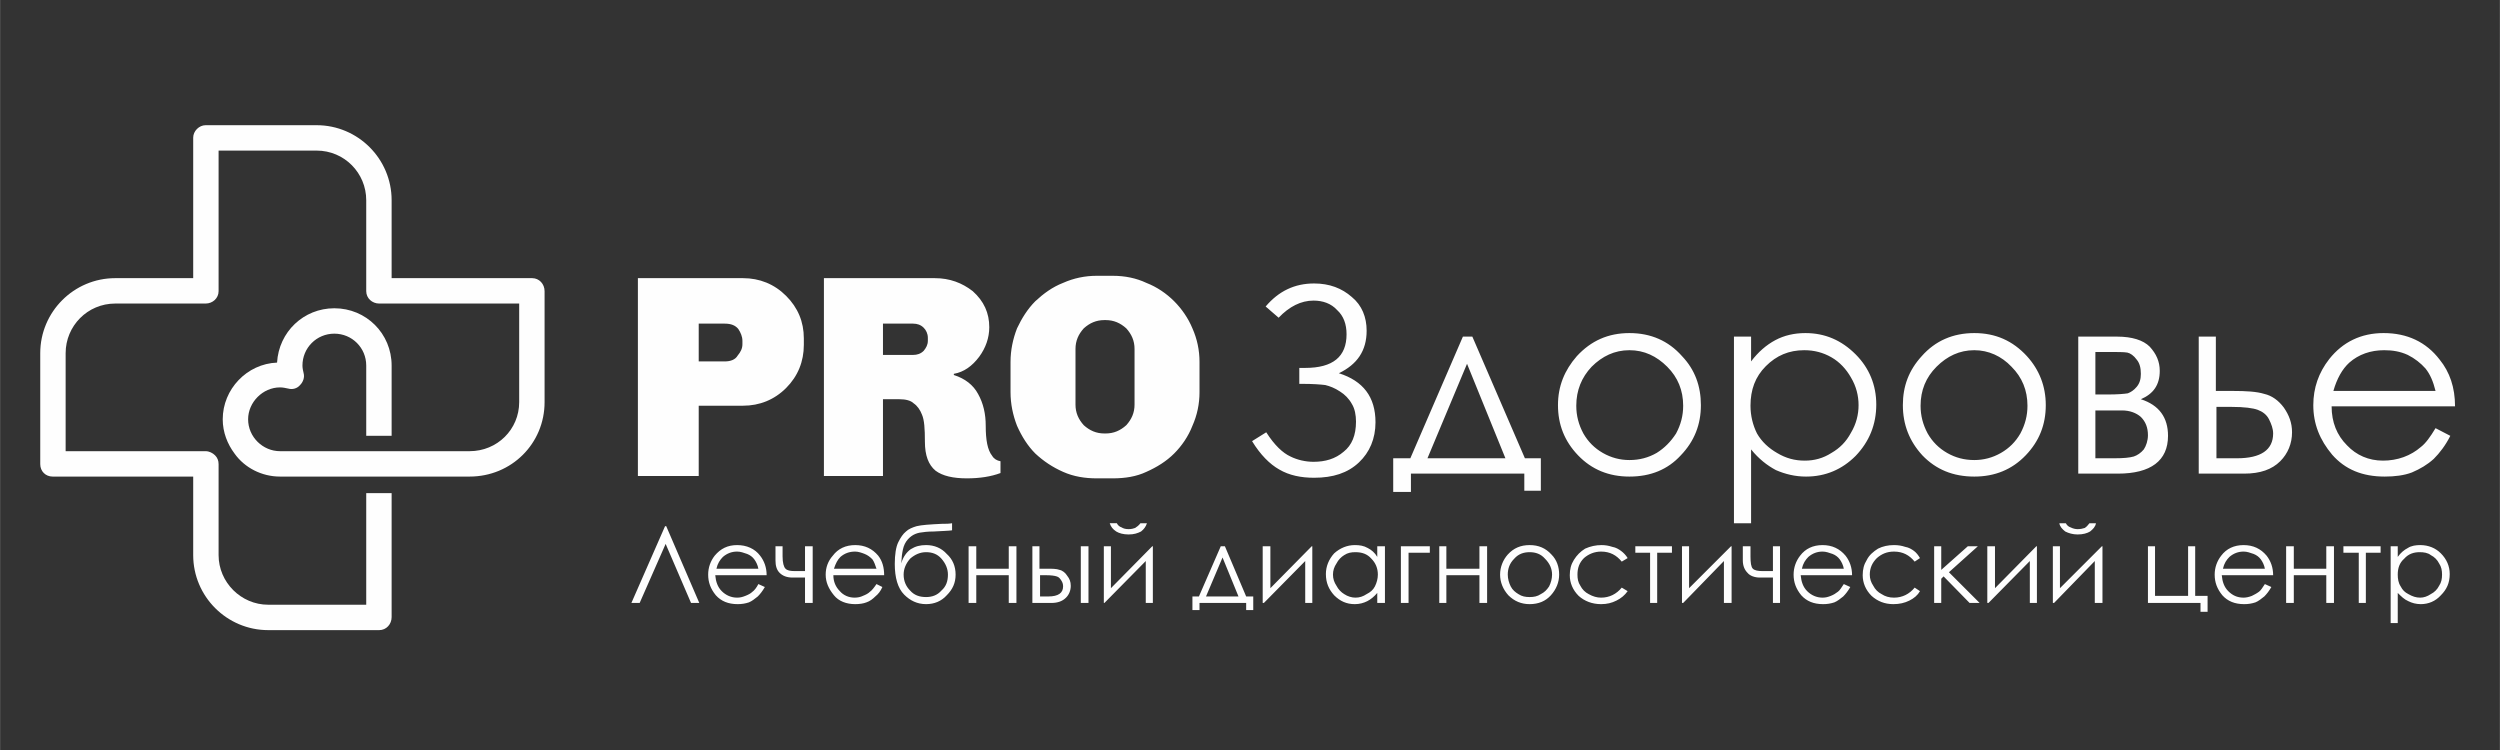
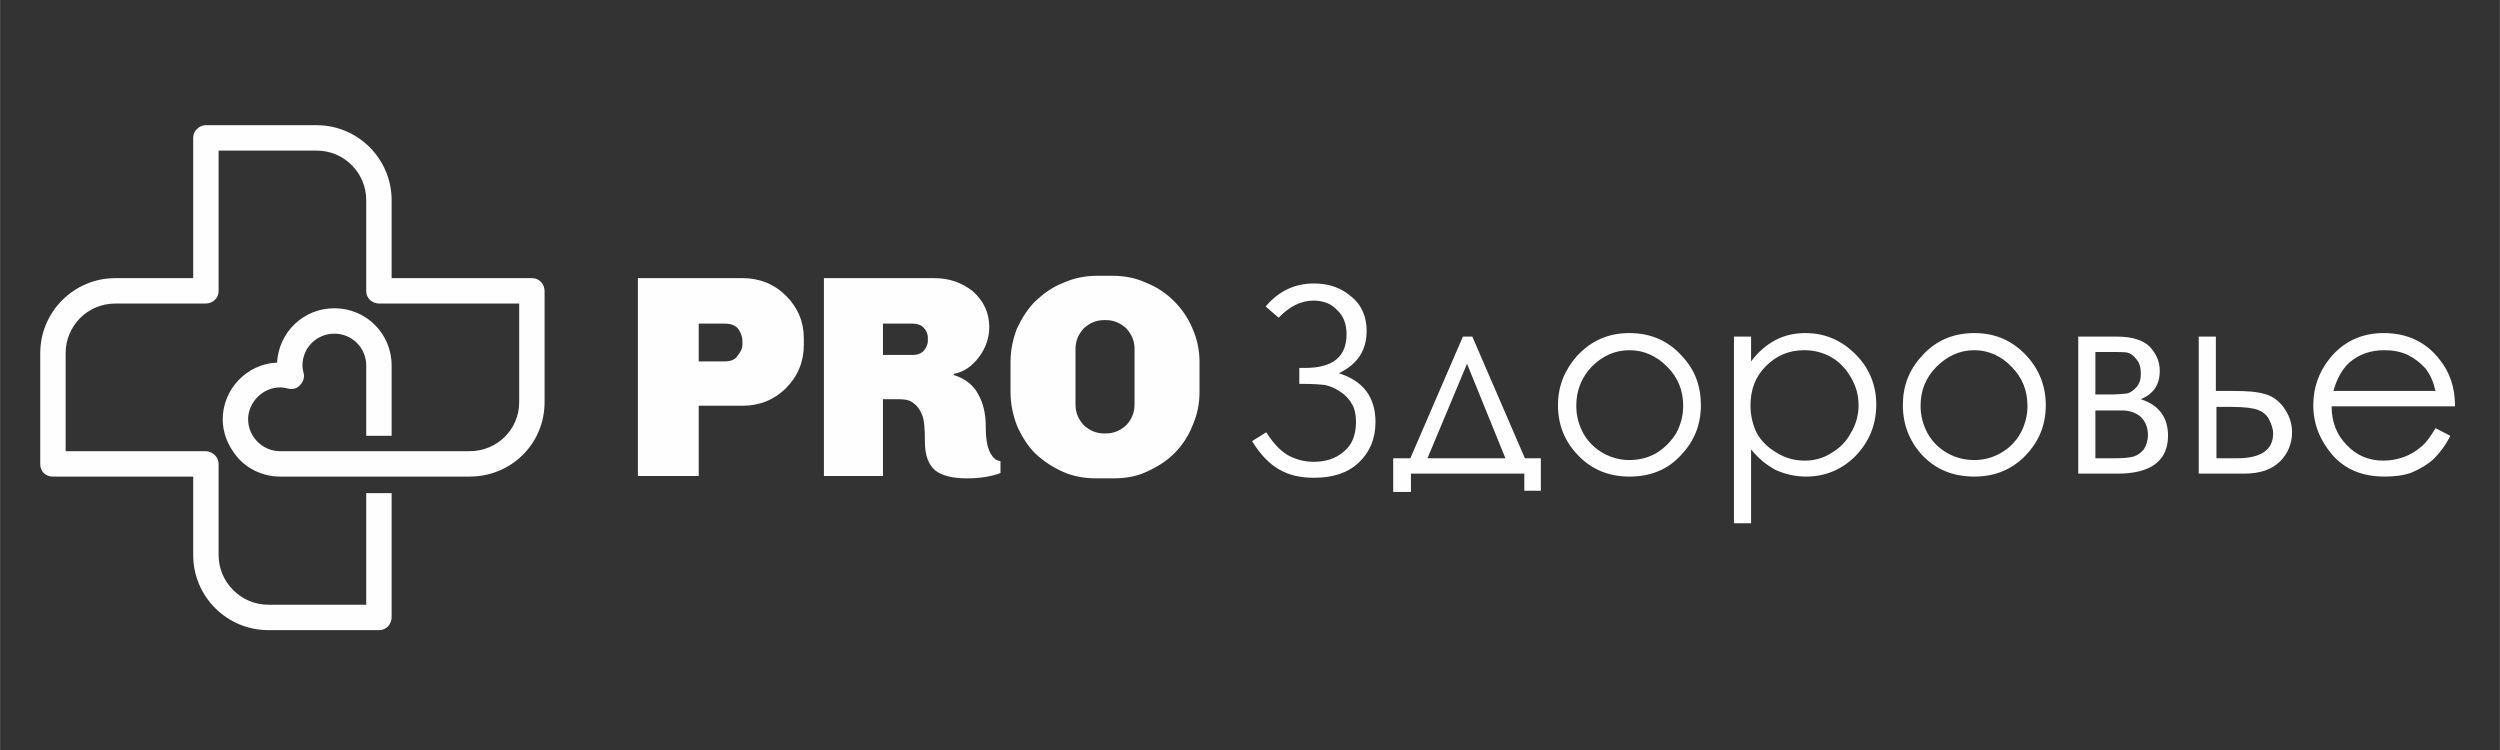
<svg xmlns="http://www.w3.org/2000/svg" xml:space="preserve" width="42.333mm" height="12.7mm" version="1.1" style="shape-rendering:geometricPrecision; text-rendering:geometricPrecision; image-rendering:optimizeQuality; fill-rule:evenodd; clip-rule:evenodd" viewBox="0 0 4233 1270">
  <rect x="0" y="0" width="4233" height="1270" fill="#333333" stroke="none" />
  <defs>
    <style type="text/css"> .fil0 {fill:#FEFEFE} .fil1 {fill:#FEFEFE;fill-rule:nonzero} </style>
  </defs>
  <g id="Слой_x0020_1">
    <path class="fil0" d="M922 493l0 188c0,70 -56,126 -127,126l-321 0c-31,0 -60,-15 -77,-39 -12,-16 -20,-36 -20,-58 0,-51 41,-94 92,-96 3,-52 45,-92 97,-92 54,0 97,43 97,97l0 119 -43 0 0 -119c0,-30 -24,-54 -54,-54 -30,0 -54,24 -54,54 0,4 1,9 2,13 2,7 -1,15 -6,20 -5,6 -13,8 -20,6 -5,-1 -9,-2 -14,-2 -29,0 -54,25 -54,54 0,30 25,54 54,54l321 0c47,0 84,-37 84,-83l0 -167 -237 0c-12,0 -22,-9 -22,-21l0 -154c0,-46 -37,-84 -84,-84l-166 0 0 238c0,12 -10,21 -22,21l-153 0c-47,0 -84,38 -84,84l0 166 237 0c6,0 12,3 16,7 4,4 6,9 6,15l0 154c0,46 38,84 84,84l166 0 0 -189 43 0 0 210c0,12 -9,22 -21,22l-188 0c-70,0 -127,-57 -127,-127l0 -133 -238 0c-12,0 -21,-9 -21,-21l0 -188c0,-70 57,-127 127,-127l132 0 0 -238c0,-11 10,-21 21,-21l188 0c70,0 127,57 127,127l0 132 238 0c12,0 21,10 21,22z" />
    <path class="fil1" d="M2143 519c22,-26 49,-39 82,-39 26,0 47,8 64,23 17,14 25,34 25,57 0,34 -16,57 -47,72 41,13 62,40 62,83 0,28 -10,51 -28,68 -19,18 -44,26 -76,26 -22,0 -42,-4 -59,-14 -16,-9 -32,-25 -46,-48l24 -15c14,22 28,35 41,41 12,6 26,9 39,9 20,0 37,-5 51,-17 14,-11 21,-28 21,-51 0,-11 -2,-22 -7,-30 -5,-9 -12,-16 -20,-21 -9,-6 -17,-9 -25,-11 -8,-1 -21,-2 -39,-2l-5 0 0 -27 10 0c47,0 70,-19 70,-57 0,-17 -5,-31 -16,-41 -10,-11 -24,-16 -40,-16 -21,0 -41,10 -59,29l-22 -19zm245 257l89 -206 16 0 89 206 27 0 0 55 -28 0 0 -29 -192 0 0 31 -30 0 0 -57 29 0zm96 -160l-67 160 132 0 -65 -160zm275 -52c36,0 66,13 89,39 22,23 32,51 32,83 0,33 -11,61 -34,85 -22,24 -51,36 -87,36 -35,0 -64,-12 -87,-36 -23,-24 -34,-52 -34,-85 0,-32 11,-59 32,-83 24,-26 53,-39 89,-39zm0 29c-25,0 -46,10 -64,28 -17,18 -26,40 -26,66 0,17 4,32 12,47 8,14 19,25 33,33 14,8 29,12 45,12 17,0 32,-4 46,-12 13,-8 24,-19 33,-33 8,-15 12,-30 12,-47 0,-26 -9,-48 -27,-66 -18,-18 -39,-28 -64,-28zm177 -23l29 0 0 42c12,-16 26,-28 41,-36 15,-8 32,-12 51,-12 33,0 61,12 85,36 23,23 35,52 35,85 0,34 -12,63 -35,87 -23,23 -51,35 -84,35 -18,0 -35,-4 -51,-11 -15,-8 -29,-19 -42,-35l0 125 -29 0 0 -316zm119 23c-26,0 -47,9 -65,27 -18,18 -26,40 -26,67 0,17 4,33 11,47 8,14 20,25 34,33 15,9 30,13 47,13 16,0 31,-4 45,-13 14,-8 25,-19 33,-34 9,-15 13,-31 13,-47 0,-16 -4,-32 -13,-47 -8,-14 -19,-26 -33,-34 -14,-8 -29,-12 -46,-12zm288 -29c36,0 65,13 89,39 21,23 32,51 32,83 0,33 -11,61 -34,85 -23,24 -52,36 -87,36 -36,0 -65,-12 -88,-36 -22,-24 -33,-52 -33,-85 0,-32 10,-59 32,-83 23,-26 53,-39 89,-39zm0 29c-25,0 -46,10 -64,28 -18,18 -27,40 -27,66 0,17 4,32 12,47 8,14 19,25 33,33 14,8 29,12 46,12 16,0 31,-4 45,-12 14,-8 25,-19 33,-33 8,-15 12,-30 12,-47 0,-26 -9,-48 -27,-66 -17,-18 -39,-28 -63,-28zm243 209l-67 0 0 -232 66 0c25,0 44,6 55,17 11,12 17,25 17,41 0,24 -11,39 -32,48 31,10 46,31 46,62 0,42 -29,64 -85,64zm-38 -206l0 72 20 0c18,0 29,-1 35,-2 5,-2 10,-5 15,-11 5,-6 7,-13 7,-22 0,-10 -2,-18 -7,-24 -5,-7 -11,-11 -16,-12 -6,-1 -17,-1 -34,-1l-20 0zm0 99l0 81 32 0c16,0 26,-1 33,-3 6,-2 12,-6 17,-12 4,-6 7,-15 7,-24 0,-13 -4,-23 -12,-31 -8,-7 -19,-11 -32,-11l-45 0zm204 -33l29 0c22,0 40,1 53,5 13,3 24,11 33,23 9,13 14,26 14,42 0,19 -7,36 -20,49 -14,14 -34,21 -61,21l-77 0 0 -232 29 0 0 92zm1 27l0 87 35 0c40,0 61,-14 61,-42 0,-8 -3,-16 -7,-24 -4,-8 -11,-13 -19,-16 -8,-3 -23,-5 -44,-5l-26 0zm371 36l25 13c-8,16 -18,29 -28,39 -11,10 -23,17 -37,23 -13,5 -29,7 -46,7 -38,0 -67,-12 -89,-37 -21,-25 -32,-52 -32,-84 0,-29 9,-55 27,-78 23,-29 54,-44 92,-44 40,0 72,15 95,45 17,21 26,47 26,79l-209 0c0,27 9,49 26,66 16,17 37,26 61,26 12,0 24,-2 35,-6 11,-4 21,-10 29,-17 8,-6 16,-17 25,-32zm0 -63c-4,-16 -9,-28 -17,-38 -8,-9 -18,-17 -30,-23 -13,-6 -26,-8 -40,-8 -23,0 -43,7 -59,21 -12,11 -21,27 -27,48l173 0zm-3044 144l0 -335 178 0c28,0 53,10 73,30 20,20 30,44 30,72l0 11c0,28 -10,53 -30,73 -20,20 -45,30 -73,30l-75 0 0 119 -103 0zm103 -194l44 0c10,0 18,-3 22,-10 5,-6 8,-12 8,-19l0 -6c0,-7 -3,-14 -7,-20 -5,-6 -12,-9 -23,-9l-44 0 0 64zm511 189c-16,6 -35,9 -57,9 -23,0 -41,-4 -53,-13 -12,-10 -18,-26 -18,-49 0,-22 -1,-37 -5,-46 -3,-8 -8,-15 -14,-19 -5,-5 -14,-7 -24,-7l-28 0 0 130 -100 0 0 -335 188 0c25,0 46,8 64,22 19,17 28,37 28,61 0,18 -6,35 -17,50 -12,16 -26,26 -43,29l0 2c19,6 33,17 41,32 9,16 13,34 13,54 0,24 3,41 11,51 3,5 8,8 14,9l0 20zm-199 -200l51 0c7,0 13,-2 18,-7 4,-5 7,-10 7,-17l0 -5c0,-7 -3,-13 -7,-17 -5,-5 -11,-7 -18,-7l-51 0 0 53zm216 63l0 -51c0,-20 4,-39 11,-57 8,-17 18,-33 31,-46 14,-13 29,-24 47,-31 18,-8 37,-12 57,-12l27 0c21,0 40,4 57,12 18,7 34,18 47,31 13,13 24,29 31,46 8,18 12,37 12,57l0 51c0,20 -4,39 -12,57 -7,18 -18,34 -31,47 -13,13 -29,23 -47,31 -17,8 -36,11 -57,11l-27 0c-20,0 -39,-3 -57,-11 -18,-8 -33,-18 -47,-31 -13,-13 -23,-29 -31,-47 -7,-18 -11,-37 -11,-57zm110 21c0,14 5,25 14,35 10,9 21,14 35,14l2 0c14,0 25,-5 35,-14 9,-10 14,-21 14,-35l0 -94c0,-14 -5,-25 -14,-35 -10,-9 -21,-14 -35,-14l-2 0c-14,0 -25,5 -35,14 -9,10 -14,21 -14,35l0 94z" />
-     <path class="fil1" d="M1184 1021l-14 0 -43 -100 -44 100 -14 0 57 -130 2 0 56 130zm100 -32l11 5c-4,7 -8,12 -12,16 -5,4 -10,8 -15,10 -6,2 -12,3 -19,3 -16,0 -28,-5 -37,-15 -9,-11 -13,-22 -13,-35 0,-12 4,-23 11,-32 10,-12 22,-18 38,-18 16,0 30,6 39,18 7,9 11,20 11,33l-87 0c1,11 4,20 11,27 7,7 16,11 26,11 5,0 9,-1 14,-3 5,-2 9,-4 12,-7 3,-2 7,-7 10,-13zm0 -26c-1,-6 -4,-12 -7,-16 -3,-4 -7,-7 -12,-9 -6,-2 -11,-4 -17,-4 -9,0 -17,3 -24,9 -5,5 -9,11 -11,20l71 0zm79 15l-21 0c-10,0 -17,-3 -22,-8 -5,-5 -7,-12 -7,-21l0 -24 12 0 0 17c0,11 2,18 5,21 3,3 8,4 15,4l18 0 0 -42 13 0 0 96 -13 0 0 -43zm121 11l10 5c-3,7 -7,12 -12,16 -4,4 -9,8 -15,10 -5,2 -12,3 -19,3 -15,0 -28,-5 -36,-15 -9,-11 -14,-22 -14,-35 0,-12 4,-23 12,-32 9,-12 22,-18 38,-18 16,0 29,6 39,18 7,9 10,20 10,33l-86 0c0,11 4,20 11,27 6,7 15,11 25,11 5,0 10,-1 14,-3 5,-2 9,-4 12,-7 3,-2 7,-7 11,-13zm0 -26c-2,-6 -4,-12 -7,-16 -4,-4 -8,-7 -13,-9 -5,-2 -11,-4 -16,-4 -10,0 -18,3 -25,9 -5,5 -8,11 -11,20l72 0zm128 -77l0 12c-6,1 -16,1 -31,2 -10,0 -18,1 -24,2 -5,1 -10,3 -14,6 -4,3 -8,7 -11,13 -3,6 -4,13 -5,20l-1 13c3,-11 9,-19 16,-24 8,-5 16,-7 26,-7 14,0 26,5 35,15 10,9 15,21 15,35 0,14 -5,25 -15,35 -9,10 -21,15 -35,15 -15,0 -27,-6 -37,-16 -11,-11 -16,-29 -16,-52 0,-16 2,-29 6,-37 4,-8 8,-14 13,-18 4,-4 11,-7 18,-9 8,-2 22,-3 43,-4 7,0 12,0 17,-1zm-7 87c0,-10 -4,-19 -11,-27 -7,-8 -16,-11 -26,-11 -10,0 -19,4 -27,11 -7,8 -11,17 -11,27 0,11 4,20 11,27 7,8 16,11 27,11 10,0 19,-3 26,-11 8,-7 11,-16 11,-27zm103 1l-55 0 0 47 -13 0 0 -96 13 0 0 38 55 0 0 -38 13 0 0 96 -13 0 0 -47zm52 -11l12 0c9,0 17,0 22,2 5,1 10,5 13,10 4,5 6,10 6,17 0,8 -3,15 -8,20 -6,6 -14,9 -25,9l-32 0 0 -96 12 0 0 38zm1 11l0 36 14 0c17,0 25,-6 25,-17 0,-4 -1,-7 -3,-10 -2,-3 -4,-6 -8,-7 -3,-1 -9,-2 -18,-2l-10 0zm69 -49l13 0 0 96 -13 0 0 -96zm51 0l0 71 70 -71 1 0 0 96 -12 0 0 -71 -70 71 -1 0 0 -96 12 0zm-2 -39l12 0c2,4 5,6 8,7 3,2 7,3 12,3 5,0 8,-1 11,-2 3,-2 6,-4 9,-8l11 0c-2,6 -5,10 -10,14 -6,3 -12,5 -21,5 -9,0 -16,-2 -21,-5 -6,-4 -9,-8 -11,-14zm151 124l37 -85 7 0 36 85 12 0 0 23 -12 0 0 -12 -79 0 0 12 -12 0 0 -23 11 0zm40 -66l-28 66 55 0 -27 -66zm81 -19l0 71 70 -71 1 0 0 96 -12 0 0 -71 -70 71 -2 0 0 -96 13 0zm194 0l0 96 -13 0 0 -17c-5,6 -11,11 -17,14 -6,3 -13,5 -21,5 -14,0 -25,-5 -35,-15 -9,-10 -14,-21 -14,-36 0,-13 5,-25 14,-35 10,-9 22,-14 35,-14 8,0 15,1 22,5 6,3 12,8 16,15l0 -18 13 0zm-50 10c-7,0 -13,1 -19,5 -5,3 -10,8 -13,14 -4,6 -6,12 -6,19 0,7 2,13 6,19 3,6 8,11 13,14 6,4 13,6 19,6 7,0 13,-2 19,-6 6,-3 11,-7 14,-13 3,-6 5,-13 5,-20 0,-11 -4,-20 -11,-27 -7,-8 -16,-11 -27,-11zm90 1l0 85 -13 0 0 -96 49 0 0 11 -36 0zm120 38l-56 0 0 47 -12 0 0 -96 12 0 0 38 56 0 0 -38 13 0 0 96 -13 0 0 -47zm85 -51c15,0 27,5 37,16 9,9 13,21 13,34 0,13 -5,25 -14,35 -9,10 -21,15 -36,15 -14,0 -26,-5 -36,-15 -9,-10 -14,-22 -14,-35 0,-13 5,-25 13,-34 10,-11 22,-16 37,-16zm0 12c-10,0 -19,3 -26,11 -8,8 -11,17 -11,27 0,7 2,14 5,20 3,6 8,10 13,13 6,4 12,5 19,5 7,0 13,-1 19,-5 6,-3 10,-7 14,-13 3,-6 5,-13 5,-20 0,-10 -4,-19 -12,-27 -7,-8 -16,-11 -26,-11zm166 10l-10 6c-9,-11 -20,-17 -35,-17 -11,0 -21,4 -29,11 -8,8 -11,17 -11,28 0,7 1,13 5,19 3,6 8,11 14,14 7,4 14,6 21,6 14,0 26,-6 35,-17l10 6c-5,7 -11,12 -19,16 -8,4 -16,6 -26,6 -15,0 -28,-5 -38,-14 -10,-10 -15,-22 -15,-35 0,-10 2,-18 7,-26 5,-8 11,-14 19,-19 9,-4 18,-6 28,-6 6,0 12,1 18,3 6,1 11,4 15,7 4,3 8,7 11,12zm13 -20l62 0 0 11 -25 0 0 85 -12 0 0 -85 -25 0 0 -11zm91 0l0 71 71 -71 1 0 0 96 -13 0 0 -71 -69 71 -2 0 0 -96 12 0zm142 53l-22 0c-9,0 -17,-3 -21,-8 -5,-5 -8,-12 -8,-21l0 -24 13 0 0 17c0,11 1,18 4,21 3,3 9,4 16,4l18 0 0 -42 12 0 0 96 -12 0 0 -43zm120 11l11 5c-4,7 -8,12 -12,16 -5,4 -10,8 -15,10 -6,2 -12,3 -19,3 -16,0 -28,-5 -37,-15 -9,-11 -13,-22 -13,-35 0,-12 4,-23 11,-32 9,-12 22,-18 38,-18 16,0 29,6 39,18 7,9 11,20 11,33l-87 0c1,11 4,20 11,27 7,7 16,11 26,11 5,0 9,-1 14,-3 5,-2 8,-4 12,-7 3,-2 6,-7 10,-13zm0 -26c-1,-6 -4,-12 -7,-16 -3,-4 -7,-7 -12,-9 -6,-2 -11,-4 -17,-4 -9,0 -17,3 -24,9 -5,5 -9,11 -11,20l71 0zm129 -18l-9 6c-9,-11 -20,-17 -35,-17 -12,0 -21,4 -29,11 -8,8 -12,17 -12,28 0,7 2,13 6,19 3,6 8,11 14,14 6,4 13,6 21,6 14,0 26,-6 35,-17l9 6c-4,7 -10,12 -18,16 -8,4 -17,6 -27,6 -15,0 -27,-5 -37,-14 -10,-10 -15,-22 -15,-35 0,-10 2,-18 7,-26 4,-8 11,-14 19,-19 8,-4 17,-6 27,-6 7,0 13,1 19,3 6,1 11,4 15,7 4,3 7,7 10,12zm24 -20l12 0 0 40 45 -40 17 0 -49 44 52 52 -17 0 -44 -45 -4 4 0 41 -12 0 0 -96zm103 0l0 71 70 -71 1 0 0 96 -12 0 0 -71 -70 71 -2 0 0 -96 13 0zm110 0l0 71 71 -71 1 0 0 96 -13 0 0 -71 -69 71 -2 0 0 -96 12 0zm-1 -39l11 0c2,4 5,6 8,7 4,2 8,3 12,3 5,0 9,-1 12,-2 3,-2 5,-4 8,-8l11 0c-1,6 -5,10 -10,14 -5,3 -12,5 -21,5 -8,0 -15,-2 -21,-5 -5,-4 -9,-8 -10,-14zm239 135l-89 0 0 -96 12 0 0 84 56 0 0 -84 12 0 0 84 21 0 0 27 -12 0 0 -15zm109 -32l11 5c-4,7 -8,12 -12,16 -5,4 -10,8 -15,10 -6,2 -12,3 -19,3 -16,0 -28,-5 -37,-15 -9,-11 -13,-22 -13,-35 0,-12 4,-23 11,-32 9,-12 22,-18 38,-18 16,0 29,6 39,18 7,9 11,20 11,33l-87 0c1,11 4,20 11,27 7,7 15,11 26,11 4,0 9,-1 14,-3 4,-2 8,-4 12,-7 3,-2 6,-7 10,-13zm0 -26c-1,-6 -4,-12 -7,-16 -3,-4 -7,-7 -12,-9 -6,-2 -11,-4 -17,-4 -9,0 -17,3 -24,9 -5,5 -9,11 -11,20l71 0zm104 11l-55 0 0 47 -13 0 0 -96 13 0 0 38 55 0 0 -38 13 0 0 96 -13 0 0 -47zm29 -49l63 0 0 11 -25 0 0 85 -12 0 0 -85 -26 0 0 -11zm80 0l12 0 0 18c5,-7 11,-12 17,-15 6,-4 14,-5 21,-5 14,0 26,5 35,14 10,10 15,22 15,35 0,15 -5,26 -15,36 -9,10 -21,15 -34,15 -8,0 -15,-2 -21,-5 -7,-3 -12,-8 -18,-14l0 51 -12 0 0 -130zm49 10c-10,0 -19,3 -26,11 -8,7 -11,16 -11,27 0,7 1,14 5,20 3,6 7,10 13,13 7,4 13,6 20,6 6,0 12,-2 18,-6 6,-3 11,-8 14,-14 4,-6 5,-12 5,-19 0,-7 -1,-13 -5,-19 -3,-6 -8,-11 -14,-14 -5,-4 -12,-5 -19,-5z" />
  </g>
</svg>